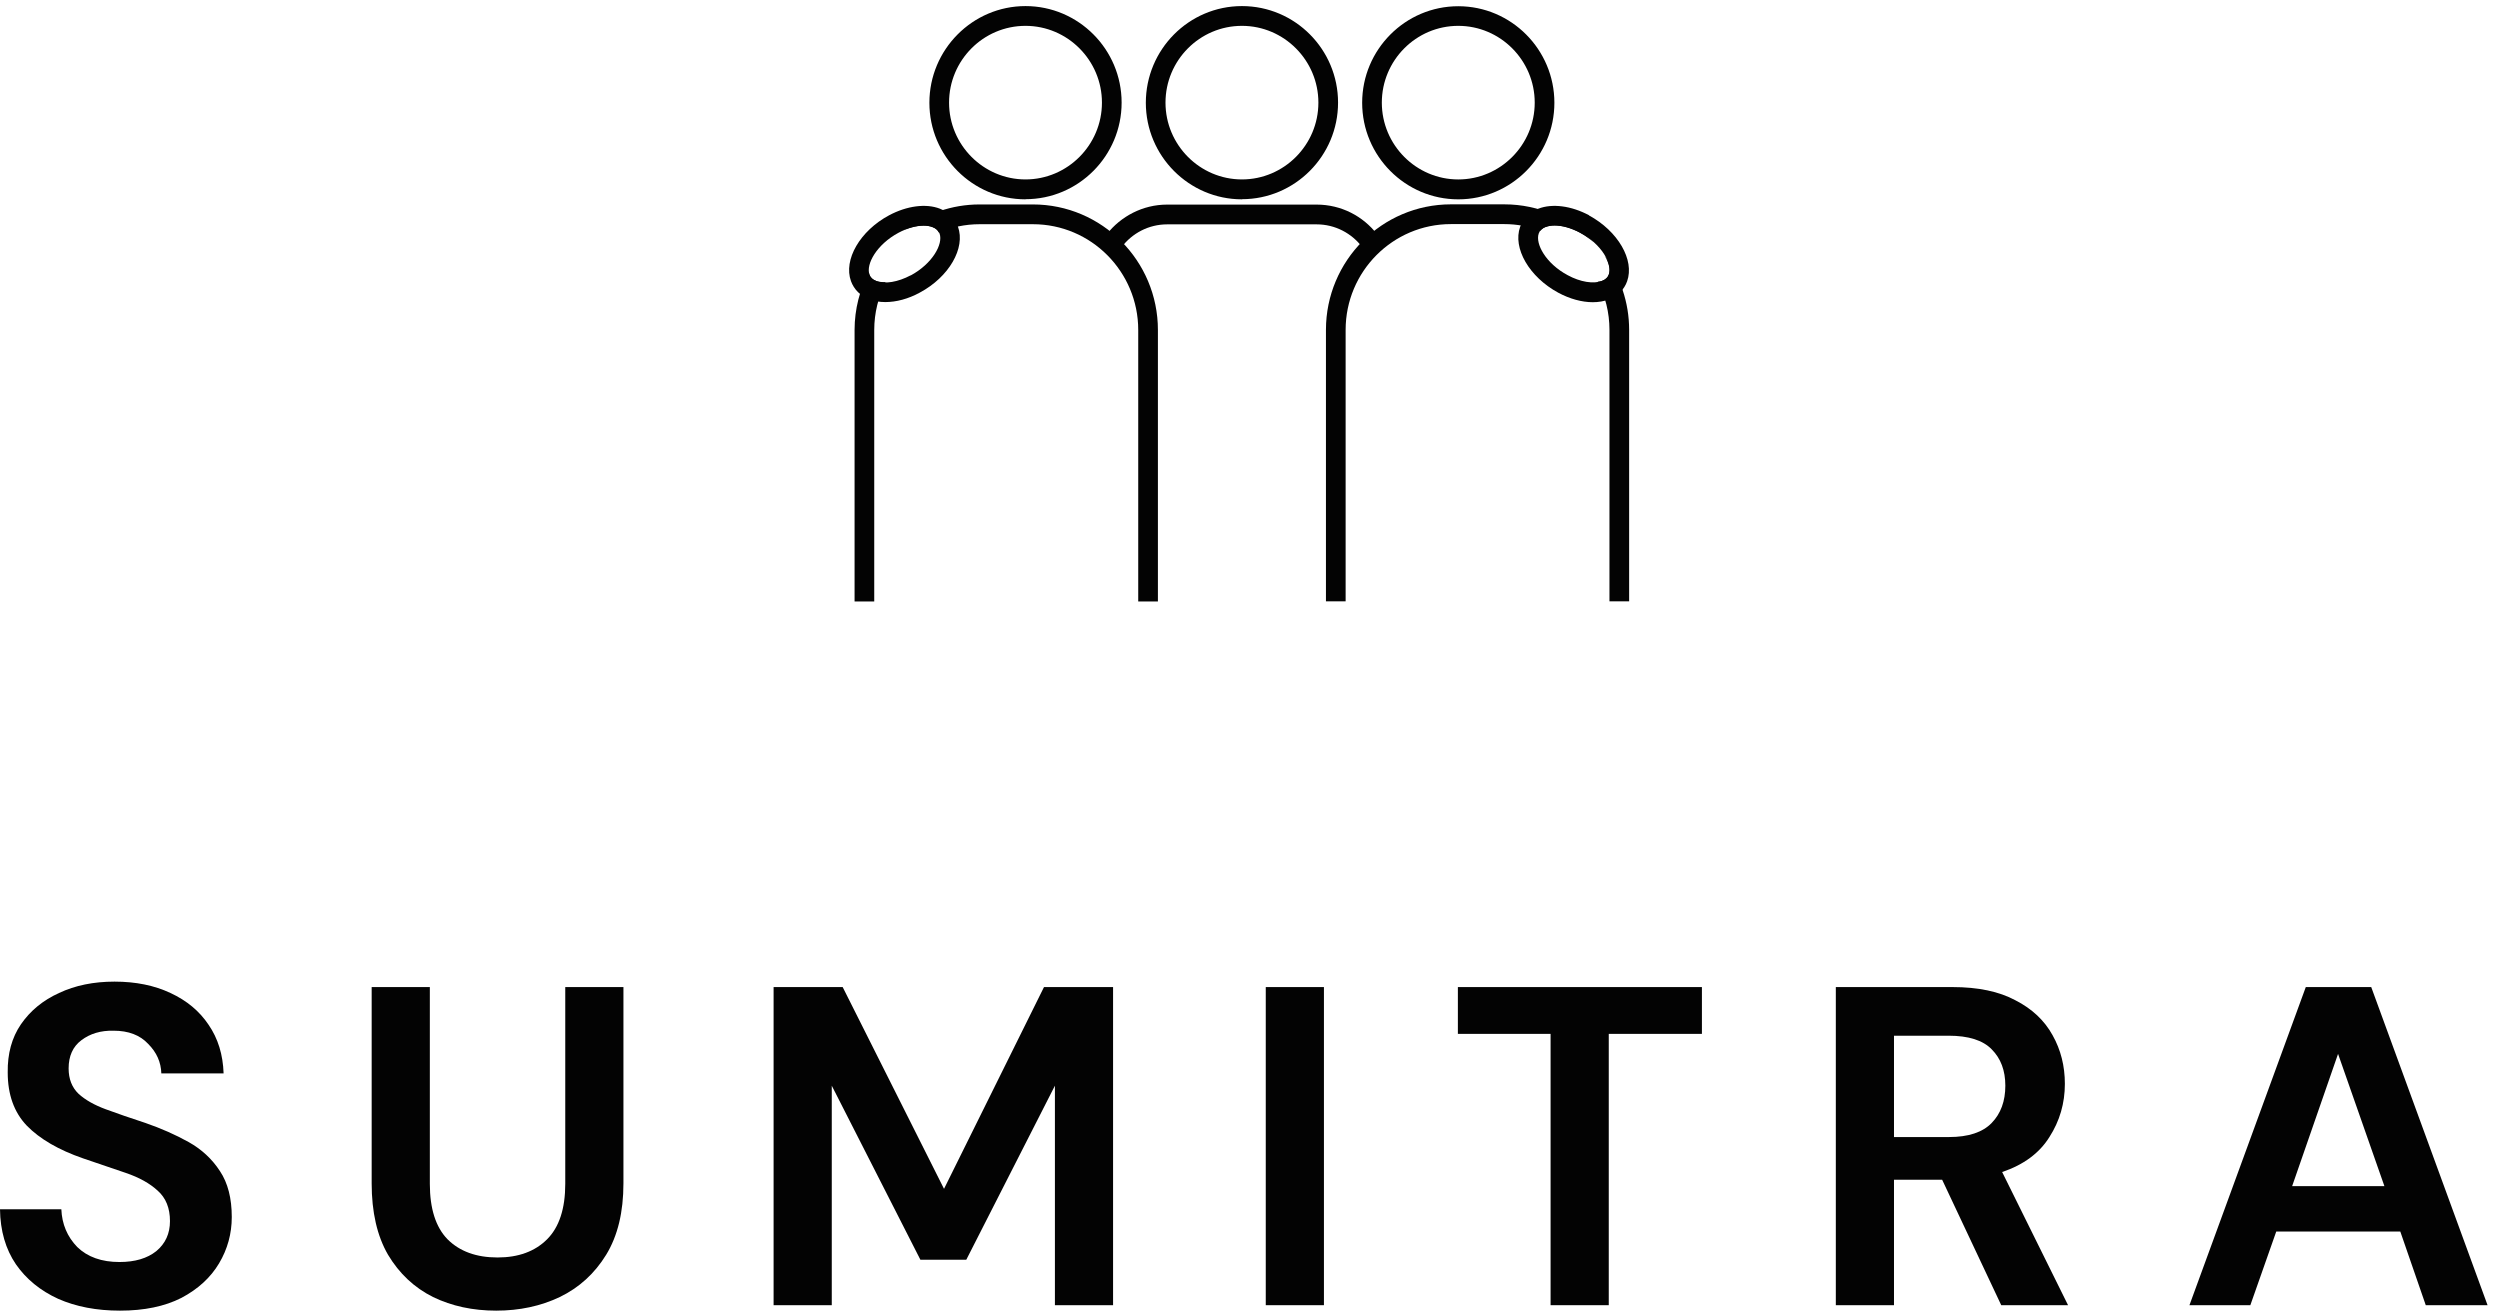
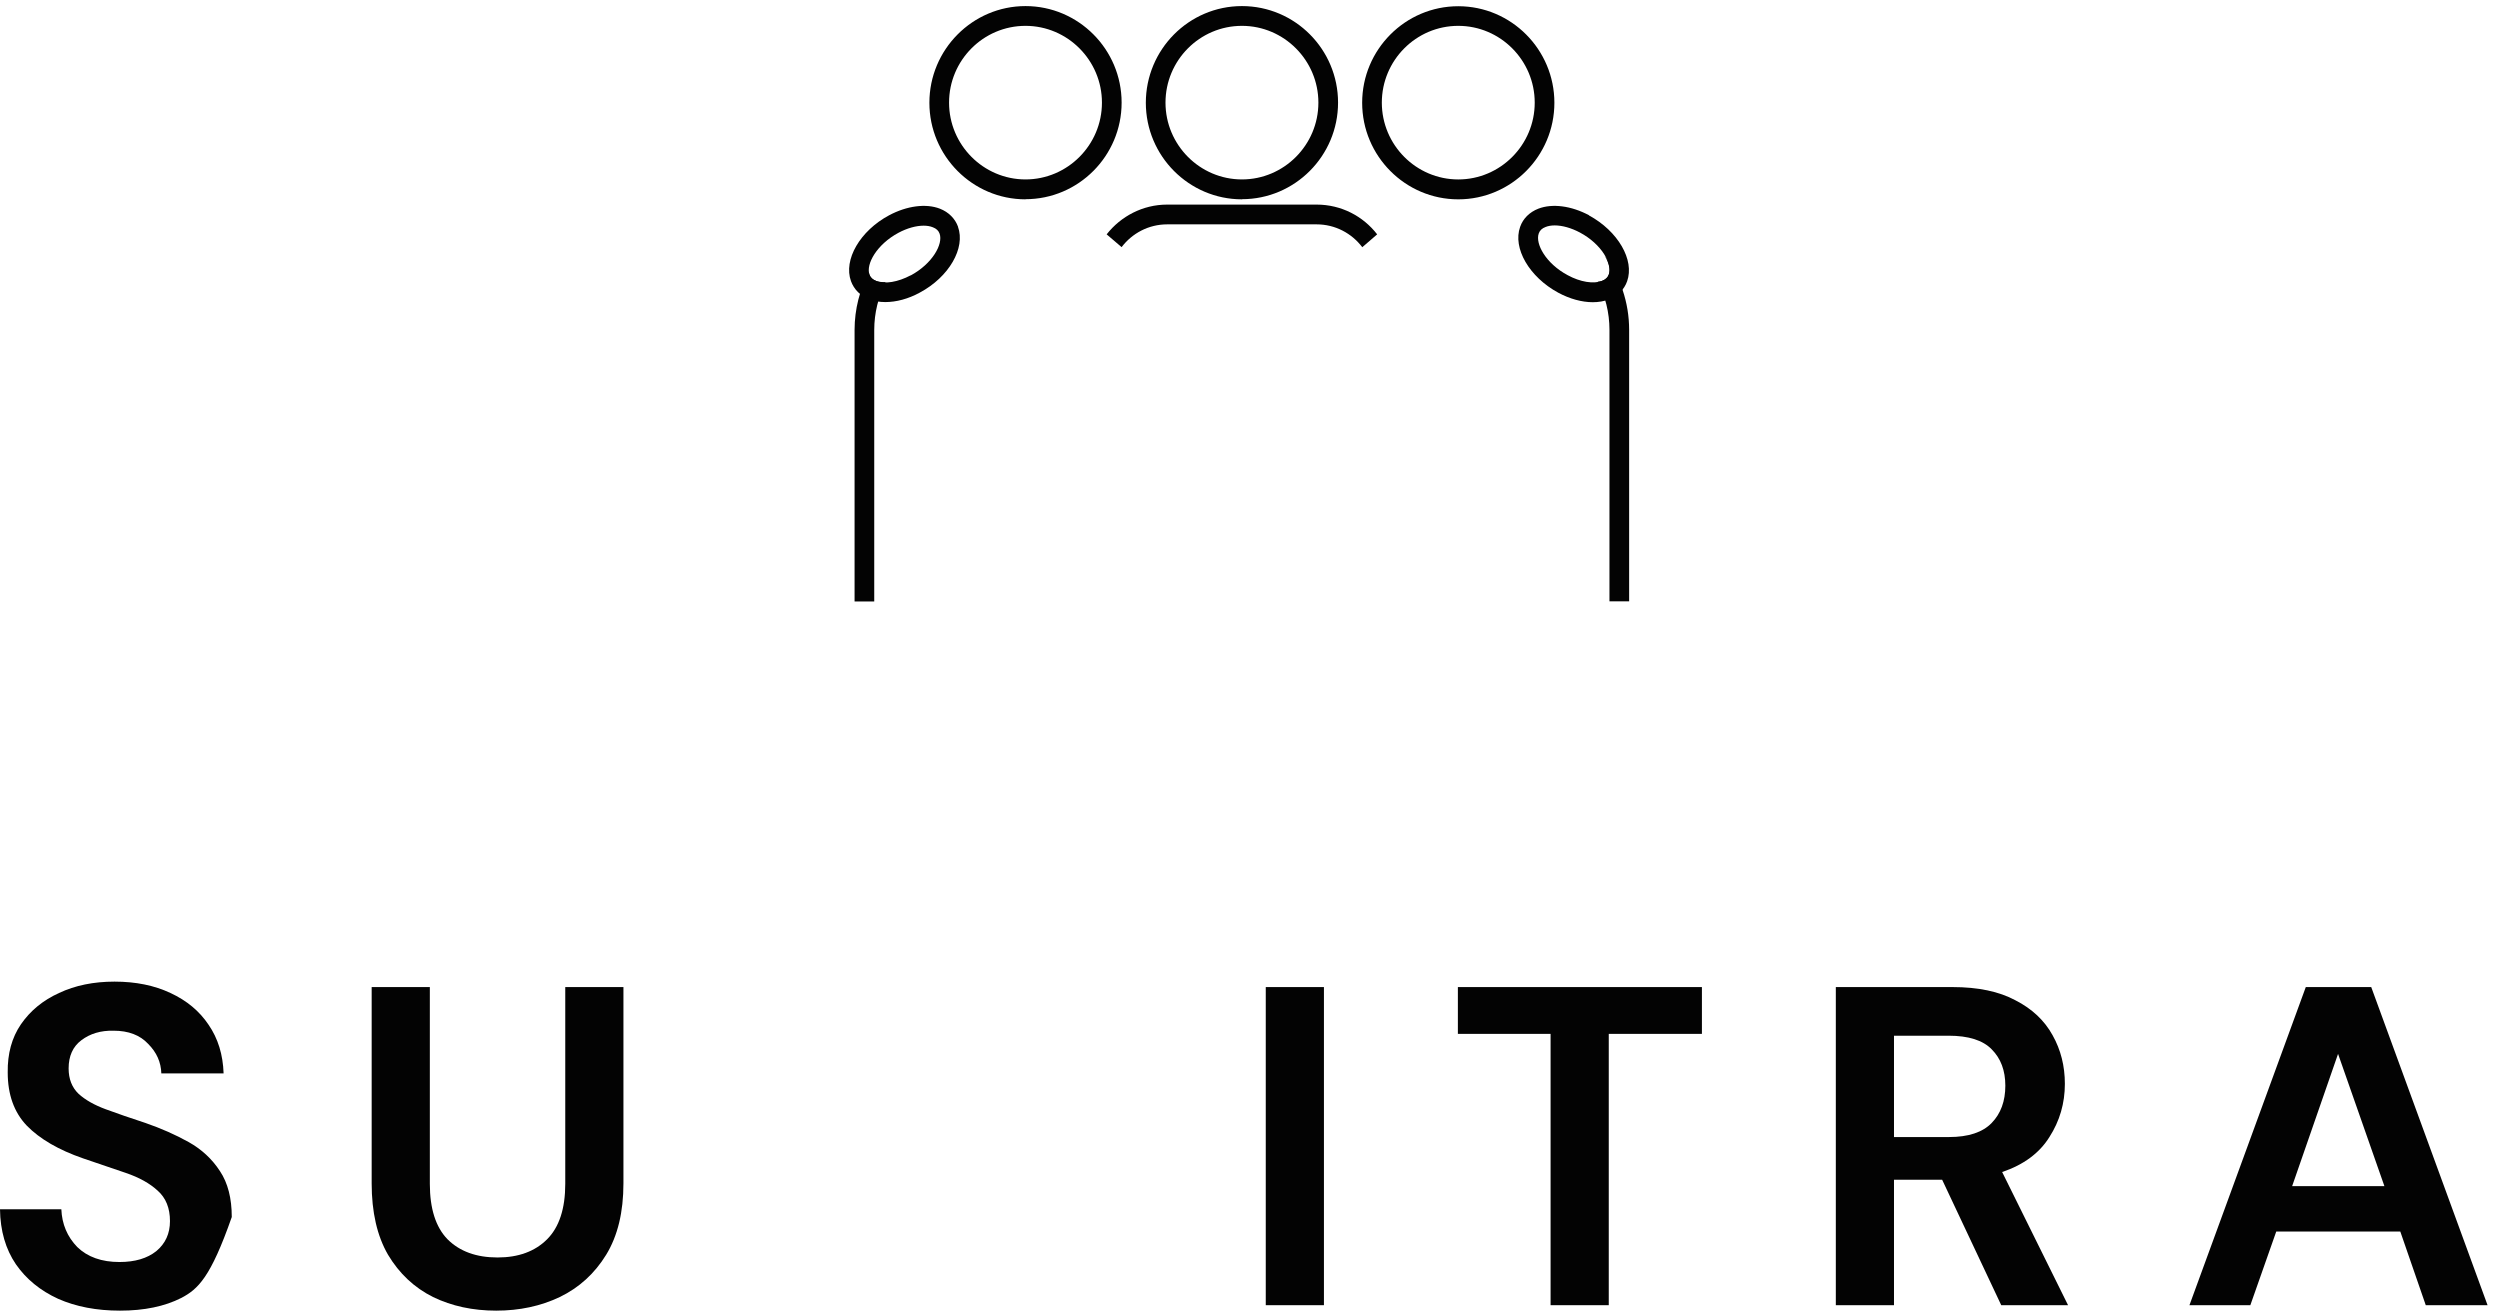
<svg xmlns="http://www.w3.org/2000/svg" width="171" height="90" viewBox="0 0 171 90" fill="none">
  <path d="M149.758 89.275L157.716 67.516H162.192L170.149 89.275H165.922L164.181 84.239H155.695L153.923 89.275H149.758ZM156.783 81.131H163.093L159.923 72.085L156.783 81.131Z" fill="#030303" />
  <path d="M125.57 89.275V67.516H133.559C135.3 67.516 136.73 67.816 137.849 68.417C138.989 68.997 139.838 69.795 140.398 70.811C140.957 71.805 141.237 72.914 141.237 74.137C141.237 75.463 140.885 76.675 140.18 77.774C139.496 78.872 138.419 79.67 136.947 80.167L141.455 89.275H136.885L132.844 80.696H129.549V89.275H125.57ZM129.549 77.774H133.31C134.637 77.774 135.611 77.452 136.232 76.81C136.854 76.168 137.165 75.318 137.165 74.261C137.165 73.225 136.854 72.396 136.232 71.774C135.631 71.153 134.647 70.842 133.279 70.842H129.549V77.774Z" fill="#030303" />
  <path d="M106.06 89.275V70.717H99.719V67.516H116.411V70.717H110.039V89.275H106.06Z" fill="#030303" />
  <path d="M86.578 89.275V67.516H90.557V89.275H86.578Z" fill="#030303" />
-   <path d="M52.914 89.275V67.516H57.639L64.571 81.317L71.409 67.516H76.134V89.275H72.156V74.261L66.094 86.166H62.955L56.893 74.261V89.275H52.914Z" fill="#030303" />
  <path d="M33.939 89.648C32.343 89.648 30.903 89.337 29.618 88.716C28.334 88.073 27.308 87.109 26.541 85.825C25.795 84.54 25.422 82.913 25.422 80.944V67.516H29.401V80.975C29.401 82.675 29.805 83.939 30.613 84.768C31.442 85.597 32.582 86.011 34.032 86.011C35.462 86.011 36.592 85.597 37.421 84.768C38.249 83.939 38.664 82.675 38.664 80.975V67.516H42.643V80.944C42.643 82.913 42.249 84.54 41.462 85.825C40.674 87.109 39.617 88.073 38.291 88.716C36.985 89.337 35.535 89.648 33.939 89.648Z" fill="#030303" />
-   <path d="M8.206 89.648C6.611 89.648 5.202 89.379 3.979 88.84C2.756 88.28 1.793 87.493 1.088 86.477C0.383 85.441 0.021 84.187 0 82.716H4.196C4.238 83.731 4.601 84.591 5.284 85.296C5.989 85.98 6.953 86.322 8.175 86.322C9.232 86.322 10.072 86.073 10.693 85.576C11.315 85.058 11.626 84.374 11.626 83.524C11.626 82.633 11.346 81.939 10.786 81.442C10.248 80.944 9.522 80.54 8.61 80.229C7.699 79.918 6.725 79.587 5.689 79.235C4.01 78.654 2.725 77.908 1.834 76.996C0.964 76.085 0.528 74.872 0.528 73.359C0.508 72.075 0.808 70.976 1.43 70.065C2.072 69.132 2.943 68.417 4.041 67.92C5.139 67.402 6.403 67.143 7.833 67.143C9.284 67.143 10.559 67.402 11.657 67.92C12.776 68.438 13.646 69.163 14.268 70.096C14.91 71.028 15.252 72.137 15.294 73.422H11.035C11.014 72.655 10.714 71.981 10.134 71.401C9.574 70.8 8.787 70.5 7.771 70.5C6.901 70.479 6.165 70.697 5.564 71.153C4.984 71.588 4.694 72.23 4.694 73.08C4.694 73.805 4.922 74.385 5.378 74.82C5.834 75.235 6.455 75.587 7.243 75.877C8.03 76.168 8.932 76.478 9.947 76.81C11.025 77.183 12.009 77.618 12.9 78.115C13.791 78.613 14.506 79.276 15.045 80.105C15.584 80.913 15.853 81.96 15.853 83.245C15.853 84.384 15.563 85.441 14.983 86.415C14.403 87.389 13.543 88.177 12.403 88.778C11.263 89.358 9.864 89.648 8.206 89.648Z" fill="#030303" />
+   <path d="M8.206 89.648C6.611 89.648 5.202 89.379 3.979 88.84C2.756 88.28 1.793 87.493 1.088 86.477C0.383 85.441 0.021 84.187 0 82.716H4.196C4.238 83.731 4.601 84.591 5.284 85.296C5.989 85.98 6.953 86.322 8.175 86.322C9.232 86.322 10.072 86.073 10.693 85.576C11.315 85.058 11.626 84.374 11.626 83.524C11.626 82.633 11.346 81.939 10.786 81.442C10.248 80.944 9.522 80.54 8.61 80.229C7.699 79.918 6.725 79.587 5.689 79.235C4.01 78.654 2.725 77.908 1.834 76.996C0.964 76.085 0.528 74.872 0.528 73.359C0.508 72.075 0.808 70.976 1.43 70.065C2.072 69.132 2.943 68.417 4.041 67.92C5.139 67.402 6.403 67.143 7.833 67.143C9.284 67.143 10.559 67.402 11.657 67.92C12.776 68.438 13.646 69.163 14.268 70.096C14.91 71.028 15.252 72.137 15.294 73.422H11.035C11.014 72.655 10.714 71.981 10.134 71.401C9.574 70.8 8.787 70.5 7.771 70.5C6.901 70.479 6.165 70.697 5.564 71.153C4.984 71.588 4.694 72.23 4.694 73.08C4.694 73.805 4.922 74.385 5.378 74.82C5.834 75.235 6.455 75.587 7.243 75.877C8.03 76.168 8.932 76.478 9.947 76.81C11.025 77.183 12.009 77.618 12.9 78.115C13.791 78.613 14.506 79.276 15.045 80.105C15.584 80.913 15.853 81.96 15.853 83.245C14.403 87.389 13.543 88.177 12.403 88.778C11.263 89.358 9.864 89.648 8.206 89.648Z" fill="#030303" />
  <g clip-path="url(#clip0_1279_3387)">
    <path d="M93.176 16.904C92.458 15.958 91.328 15.346 90.054 15.346H79.839C78.565 15.346 77.435 15.958 76.718 16.904L75.695 16.03C76.664 14.796 78.162 13.994 79.839 13.994H90.054C91.741 13.994 93.238 14.787 94.198 16.03L93.176 16.913V16.904Z" fill="#030303" />
    <path d="M59.924 19.211C59.682 19.121 59.529 18.977 59.458 18.77C59.44 18.715 59.44 18.662 59.431 18.607C58.812 19.797 58.453 21.139 58.453 22.572V41.142H59.798V22.572C59.798 21.392 60.086 20.283 60.579 19.301C60.337 19.301 60.103 19.283 59.915 19.211H59.924Z" fill="#030303" />
-     <path d="M70.653 13.984H67.003C65.084 13.984 63.317 14.633 61.891 15.705C62.339 15.525 62.779 15.426 63.164 15.426C63.397 15.426 63.613 15.462 63.792 15.534C63.998 15.615 64.133 15.741 64.214 15.903C65.075 15.543 66.016 15.336 67.003 15.336H70.653C74.626 15.336 77.855 18.579 77.855 22.571V41.141H79.201V22.571C79.201 17.841 75.371 13.984 70.653 13.984Z" fill="#030303" />
    <path d="M70.144 13.634C66.521 13.634 63.57 10.669 63.57 7.029C63.57 3.389 66.521 0.416 70.144 0.416C73.768 0.416 76.719 3.38 76.719 7.02C76.719 10.661 73.768 13.625 70.144 13.625V13.634ZM70.144 1.768C67.257 1.768 64.916 4.128 64.916 7.02C64.916 9.913 67.266 12.273 70.144 12.273C73.023 12.273 75.373 9.913 75.373 7.02C75.373 4.128 73.023 1.768 70.144 1.768Z" fill="#030303" />
    <path d="M84.949 13.634C81.326 13.634 78.375 10.669 78.375 7.029C78.375 3.389 81.317 0.416 84.949 0.416C88.582 0.416 91.523 3.38 91.523 7.02C91.523 10.661 88.573 13.625 84.949 13.625V13.634ZM84.949 1.768C82.061 1.768 79.72 4.128 79.72 7.02C79.72 9.913 82.07 12.273 84.949 12.273C87.828 12.273 90.178 9.913 90.178 7.02C90.178 4.128 87.828 1.768 84.949 1.768Z" fill="#030303" />
    <path d="M99.746 13.635C96.123 13.635 93.172 10.67 93.172 7.03C93.172 3.39 96.123 0.426 99.746 0.426C103.369 0.426 106.32 3.39 106.32 7.03C106.32 10.67 103.369 13.635 99.746 13.635ZM99.746 1.768C96.858 1.768 94.517 4.129 94.517 7.021C94.517 9.913 96.867 12.274 99.746 12.274C102.625 12.274 104.975 9.913 104.975 7.021C104.975 4.129 102.625 1.768 99.746 1.768Z" fill="#030303" />
    <path d="M65.534 15.517C65.328 14.95 64.889 14.508 64.288 14.274C63.337 13.905 62.036 14.076 60.817 14.725C58.826 15.788 57.678 17.77 58.207 19.23C58.413 19.797 58.853 20.239 59.453 20.473C59.785 20.599 60.162 20.662 60.557 20.662C61.301 20.662 62.126 20.446 62.916 20.013C64.907 18.95 66.055 16.968 65.525 15.508L65.534 15.517ZM62.288 18.833C61.427 19.293 60.521 19.446 59.938 19.221C59.696 19.13 59.543 18.986 59.471 18.779C59.22 18.067 59.965 16.725 61.454 15.923C62.045 15.607 62.664 15.436 63.176 15.436C63.409 15.436 63.624 15.472 63.803 15.544C64.046 15.634 64.198 15.779 64.27 15.986C64.521 16.698 63.776 18.04 62.288 18.842V18.833Z" fill="#030303" />
    <path d="M108.694 14.725C107.474 14.076 106.183 13.905 105.223 14.274C104.622 14.508 104.174 14.95 103.977 15.517C103.456 16.977 104.604 18.95 106.587 20.022C107.376 20.446 108.201 20.671 108.945 20.671C109.34 20.671 109.717 20.608 110.048 20.482C110.649 20.248 111.098 19.806 111.295 19.238C111.815 17.779 110.667 15.806 108.685 14.733L108.694 14.725ZM110.048 18.77C109.977 18.977 109.824 19.121 109.582 19.212C108.999 19.437 108.093 19.293 107.232 18.824C105.743 18.031 104.999 16.68 105.25 15.968C105.322 15.761 105.474 15.617 105.717 15.526C105.896 15.454 106.111 15.418 106.344 15.418C106.856 15.418 107.474 15.589 108.066 15.905C109.555 16.698 110.3 18.049 110.048 18.761V18.77Z" fill="#030303" />
-     <path d="M105.709 15.535C105.889 15.463 106.104 15.427 106.337 15.427C106.848 15.427 107.467 15.598 108.059 15.914C108.409 16.103 108.714 16.319 108.983 16.553C107.431 14.968 105.279 13.977 102.893 13.977H99.243C94.534 13.977 90.695 17.824 90.695 22.563V41.133H92.041V22.563C92.041 18.572 95.269 15.328 99.243 15.328H102.893C103.763 15.328 104.597 15.49 105.368 15.779C105.449 15.68 105.557 15.589 105.709 15.526V15.535Z" fill="#030303" />
    <path d="M109.773 17.509C110.051 17.986 110.159 18.446 110.042 18.77C109.971 18.978 109.818 19.122 109.576 19.212C109.495 19.248 109.388 19.257 109.289 19.266C109.8 20.257 110.087 21.374 110.087 22.564V41.133H111.433V22.564C111.433 20.672 110.814 18.924 109.773 17.5V17.509Z" fill="#030303" />
  </g>
  <defs>
    <clipPath id="clip0_1279_3387">
      <rect width="53.365" height="40.726" fill="white" transform="translate(58.07 0.416)" />
    </clipPath>
  </defs>
</svg>